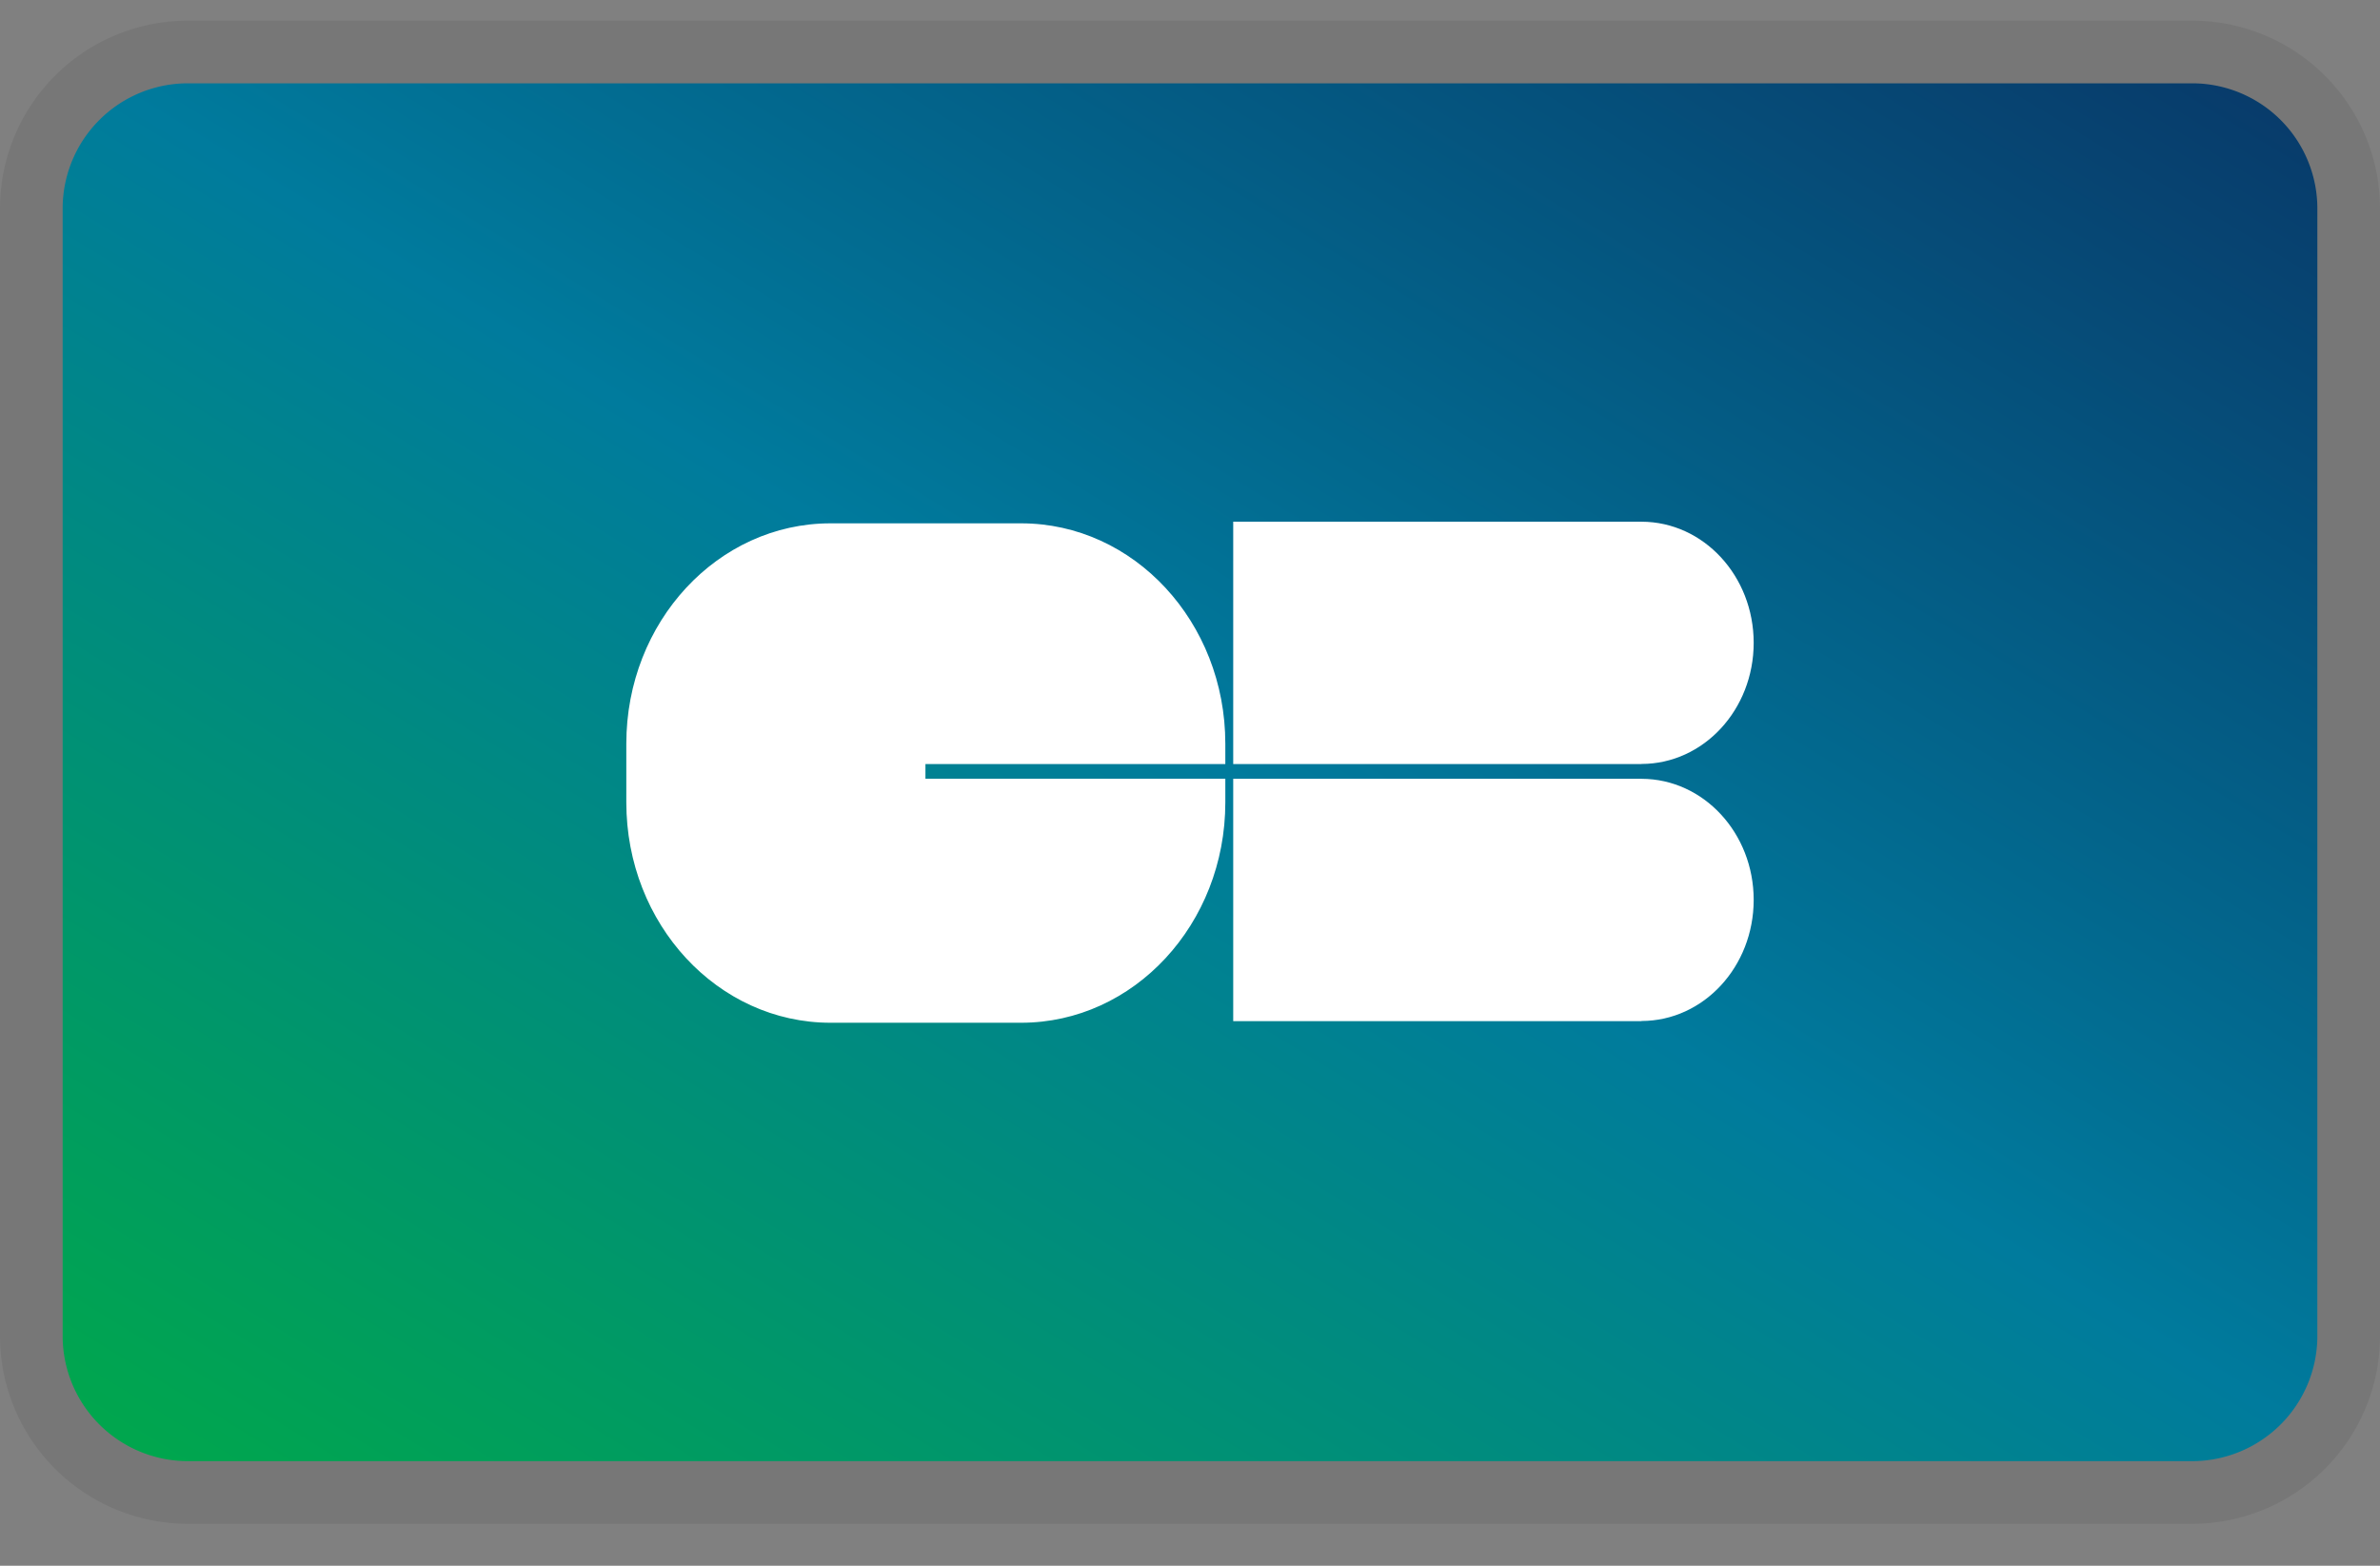
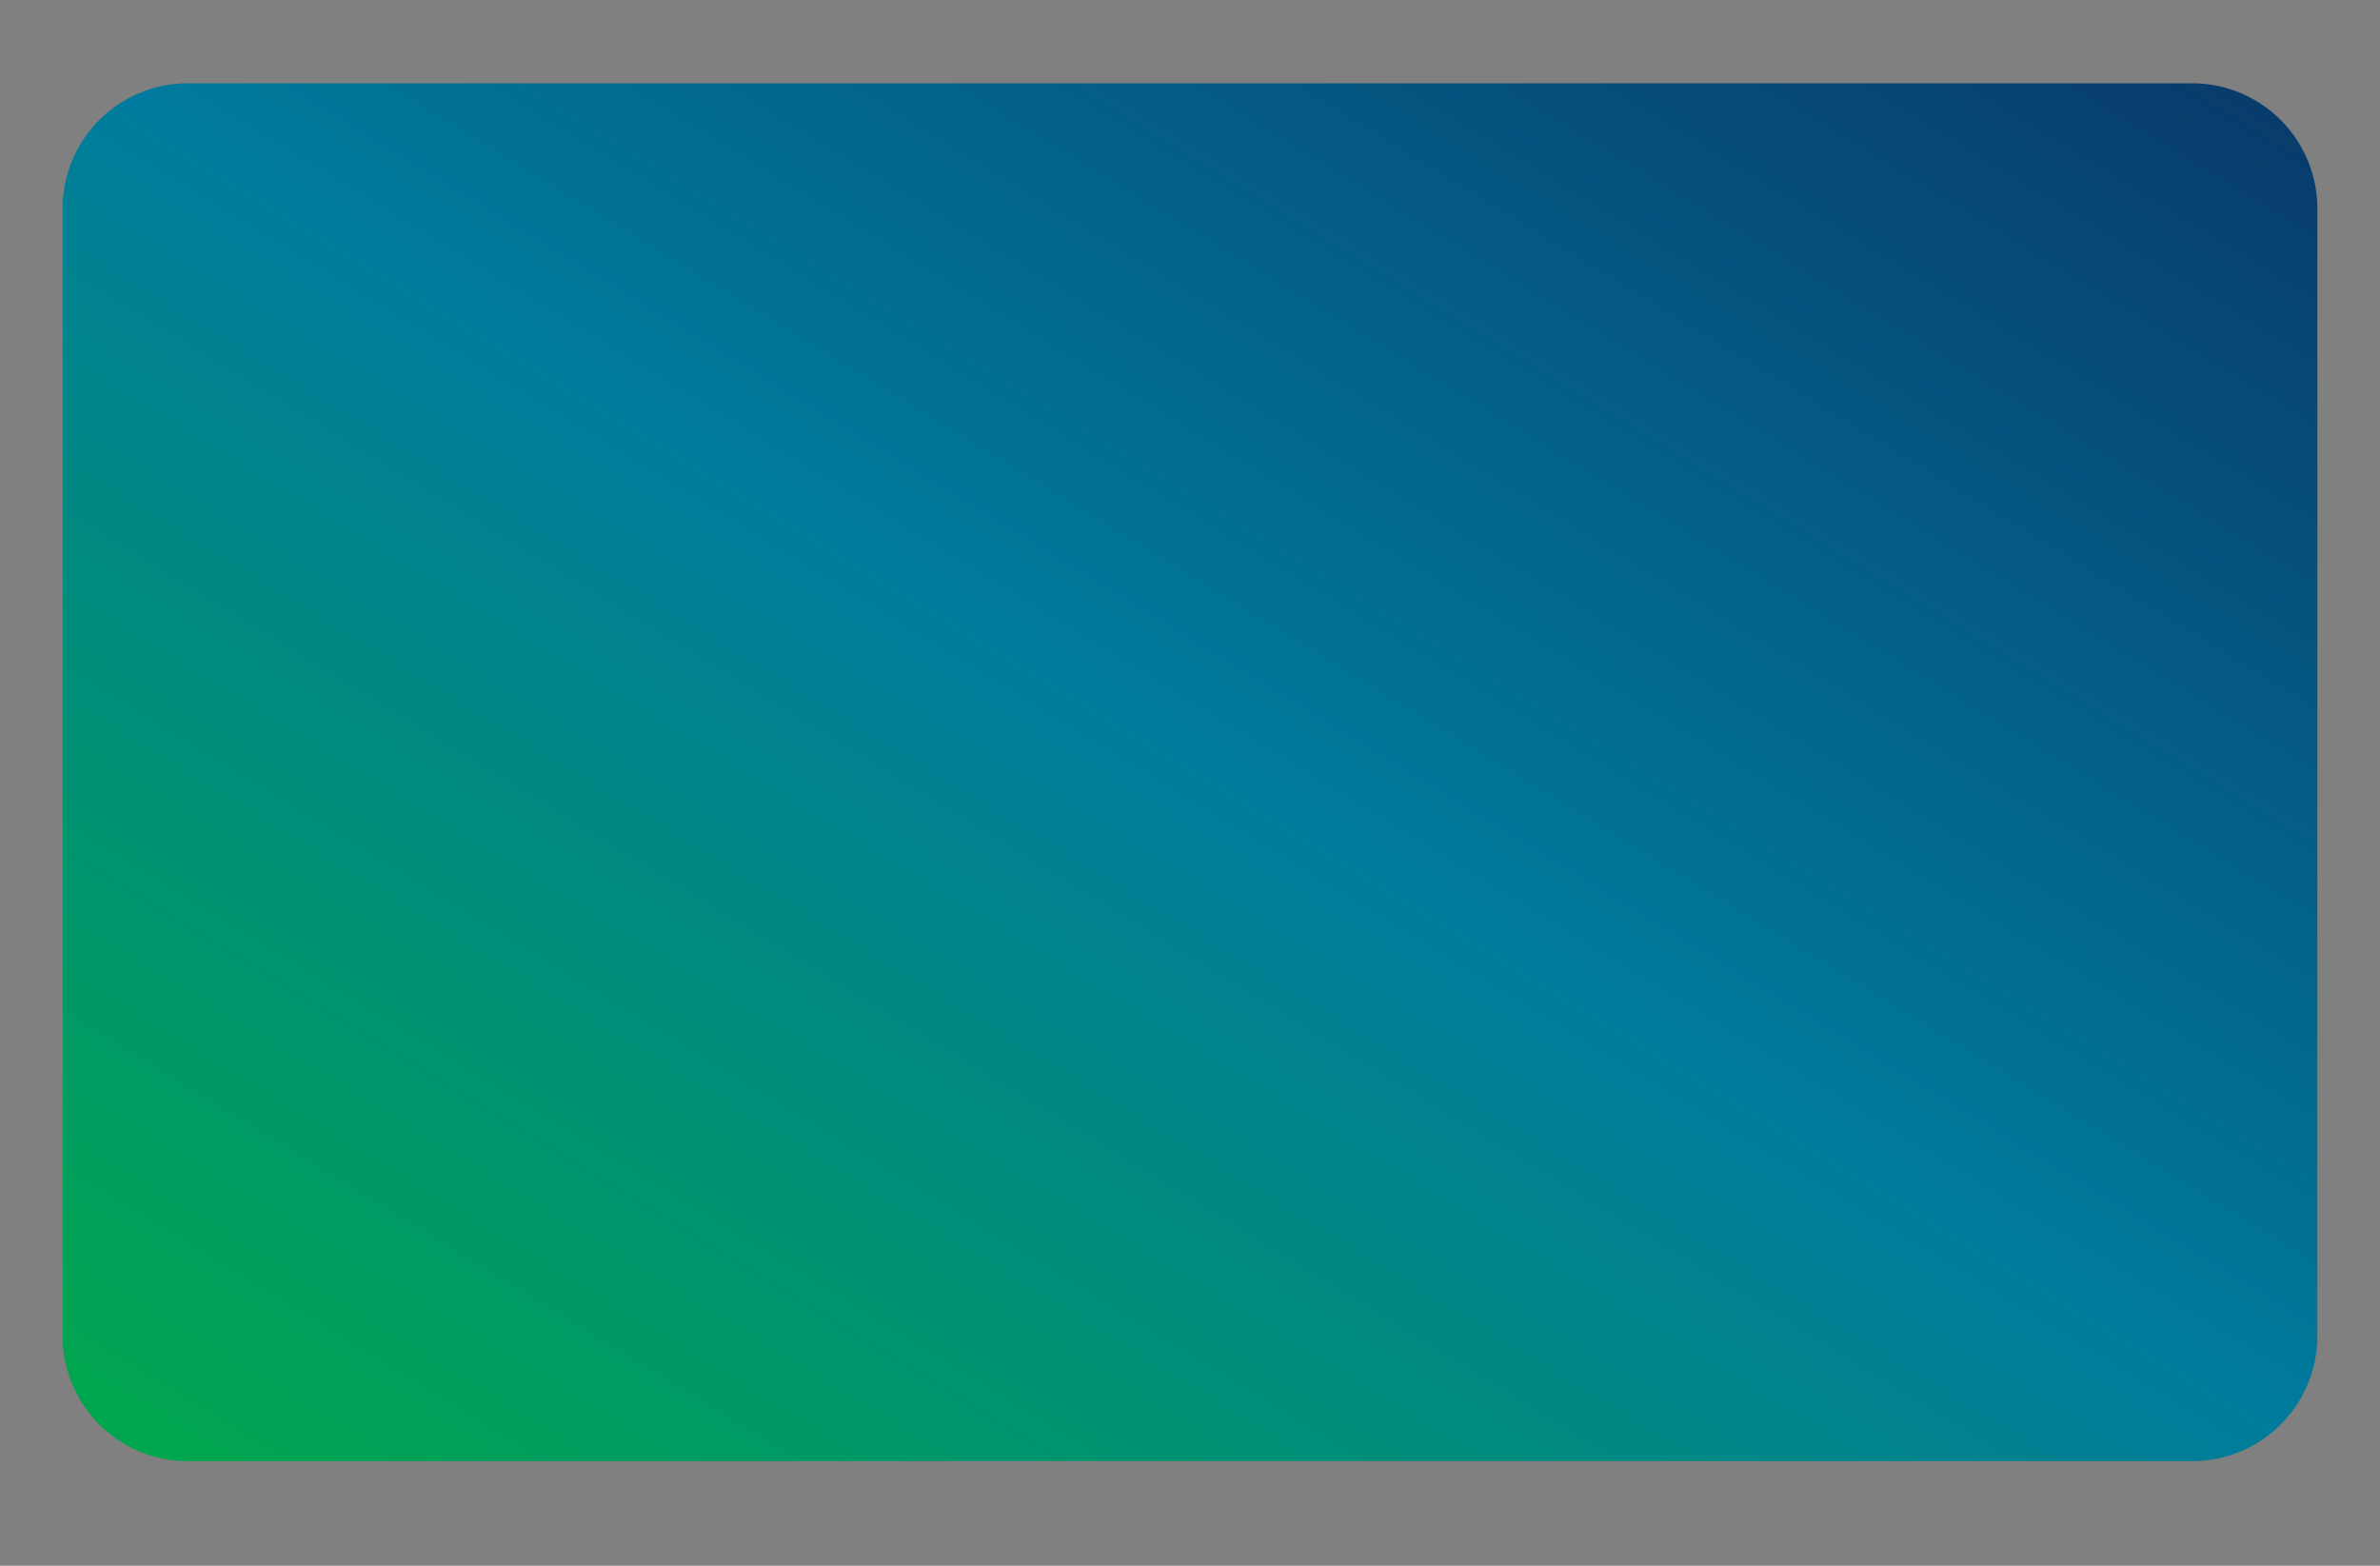
<svg xmlns="http://www.w3.org/2000/svg" width="38" height="25" fill="none">
  <rect width="100%" height="100%" fill="#808080" stroke="none" />
  <path d="M35 1.33H3a2 2 0 0 0-2 2v18a2 2 0 0 0 2 2h32a2 2 0 0 0 2-2v-18a2 2 0 0 0-2-2Z" fill="url(#a)" />
-   <path d="M35 .83H3a2.5 2.5 0 0 0-2.5 2.5v18a2.5 2.5 0 0 0 2.5 2.5h32a2.5 2.5 0 0 0 2.5-2.5v-18A2.5 2.5 0 0 0 35 .83Z" stroke="#000" stroke-opacity=".07" />
-   <path fill-rule="evenodd" clip-rule="evenodd" d="M28 10.264c0 1.067-.8 1.932-1.79 1.934v.002h-6.52V8.33h6.52c.99.002 1.79.867 1.79 1.934Zm0 4.104c0 1.067-.8 1.932-1.79 1.934v.003h-6.52v-3.87h6.52c.99.002 1.79.867 1.79 1.933Zm-13.224-1.934h4.788v.378c0 1.943-1.46 3.518-3.26 3.518H13.26c-1.8 0-3.26-1.575-3.26-3.518v-.938c0-1.943 1.46-3.518 3.26-3.518h3.044c1.8 0 3.26 1.575 3.26 3.518v.326h-4.788v.234Z" fill="#fff" />
  <defs>
    <linearGradient id="a" x1="37" y1="1.33" x2="17.422" y2="33.366" gradientUnits="userSpaceOnUse">
      <stop stop-color="#083969" />
      <stop offset=".492" stop-color="#007B9D" />
      <stop offset="1" stop-color="#00A84A" />
    </linearGradient>
  </defs>
</svg>